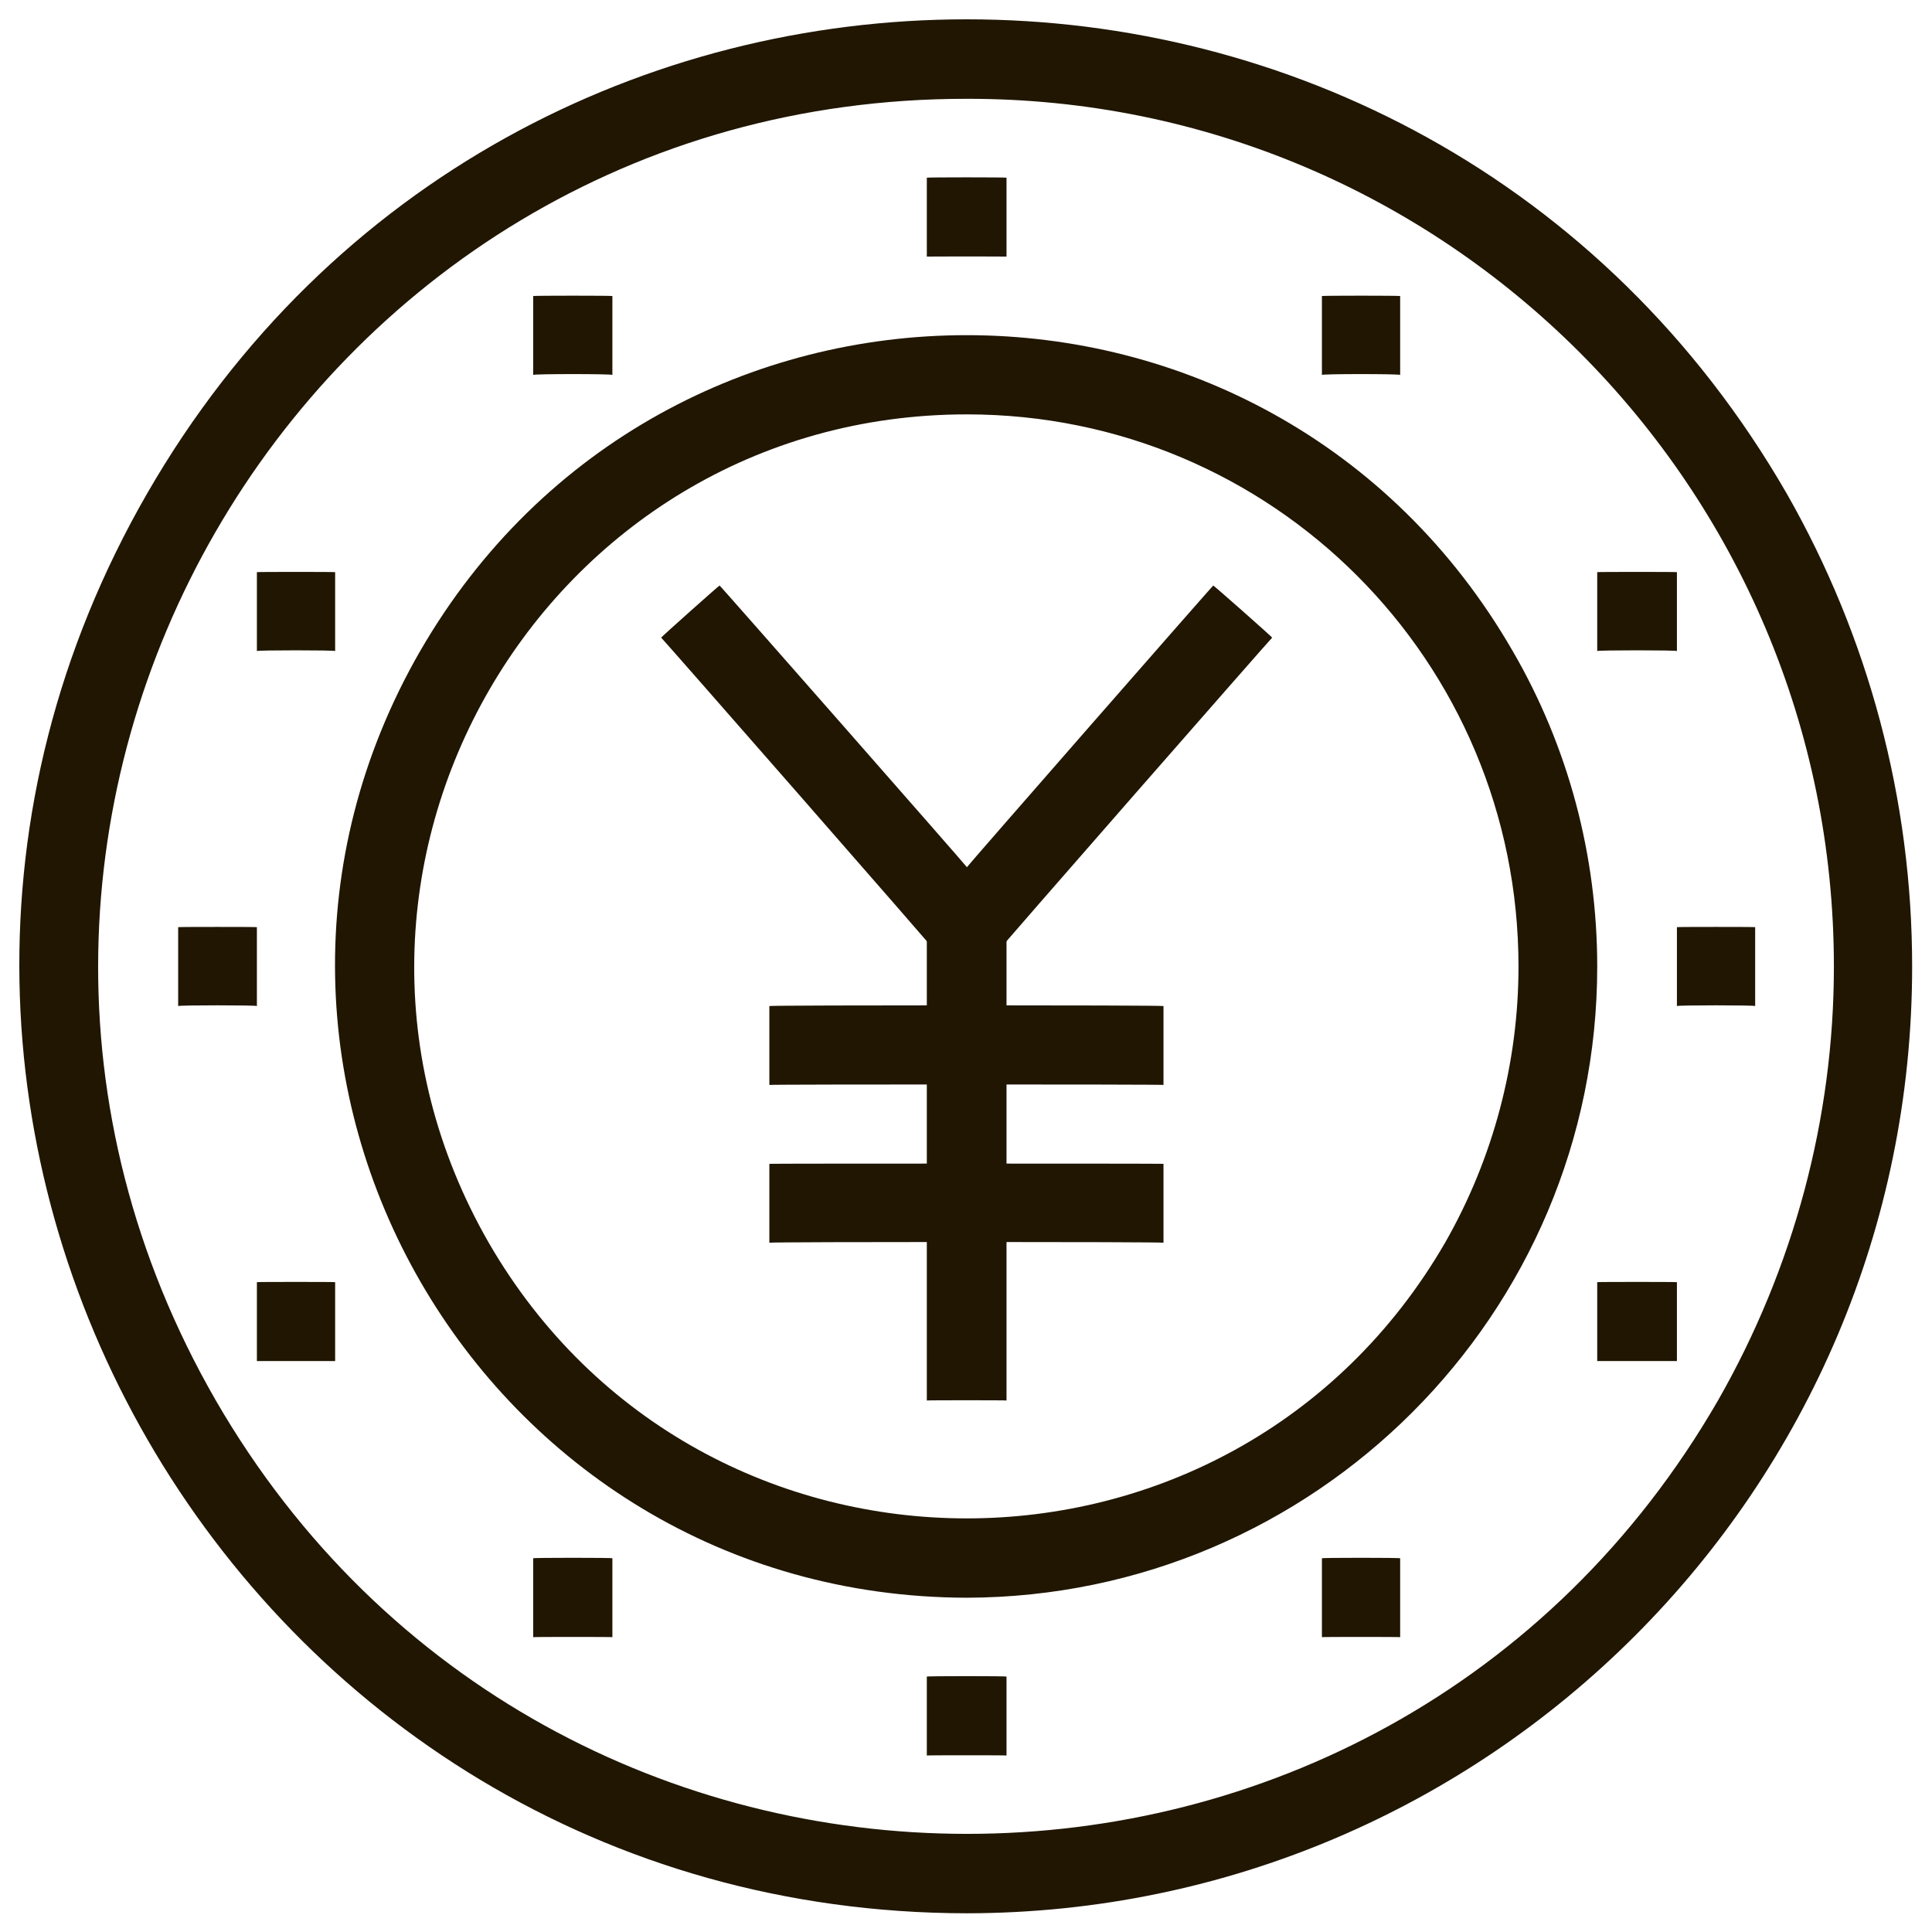
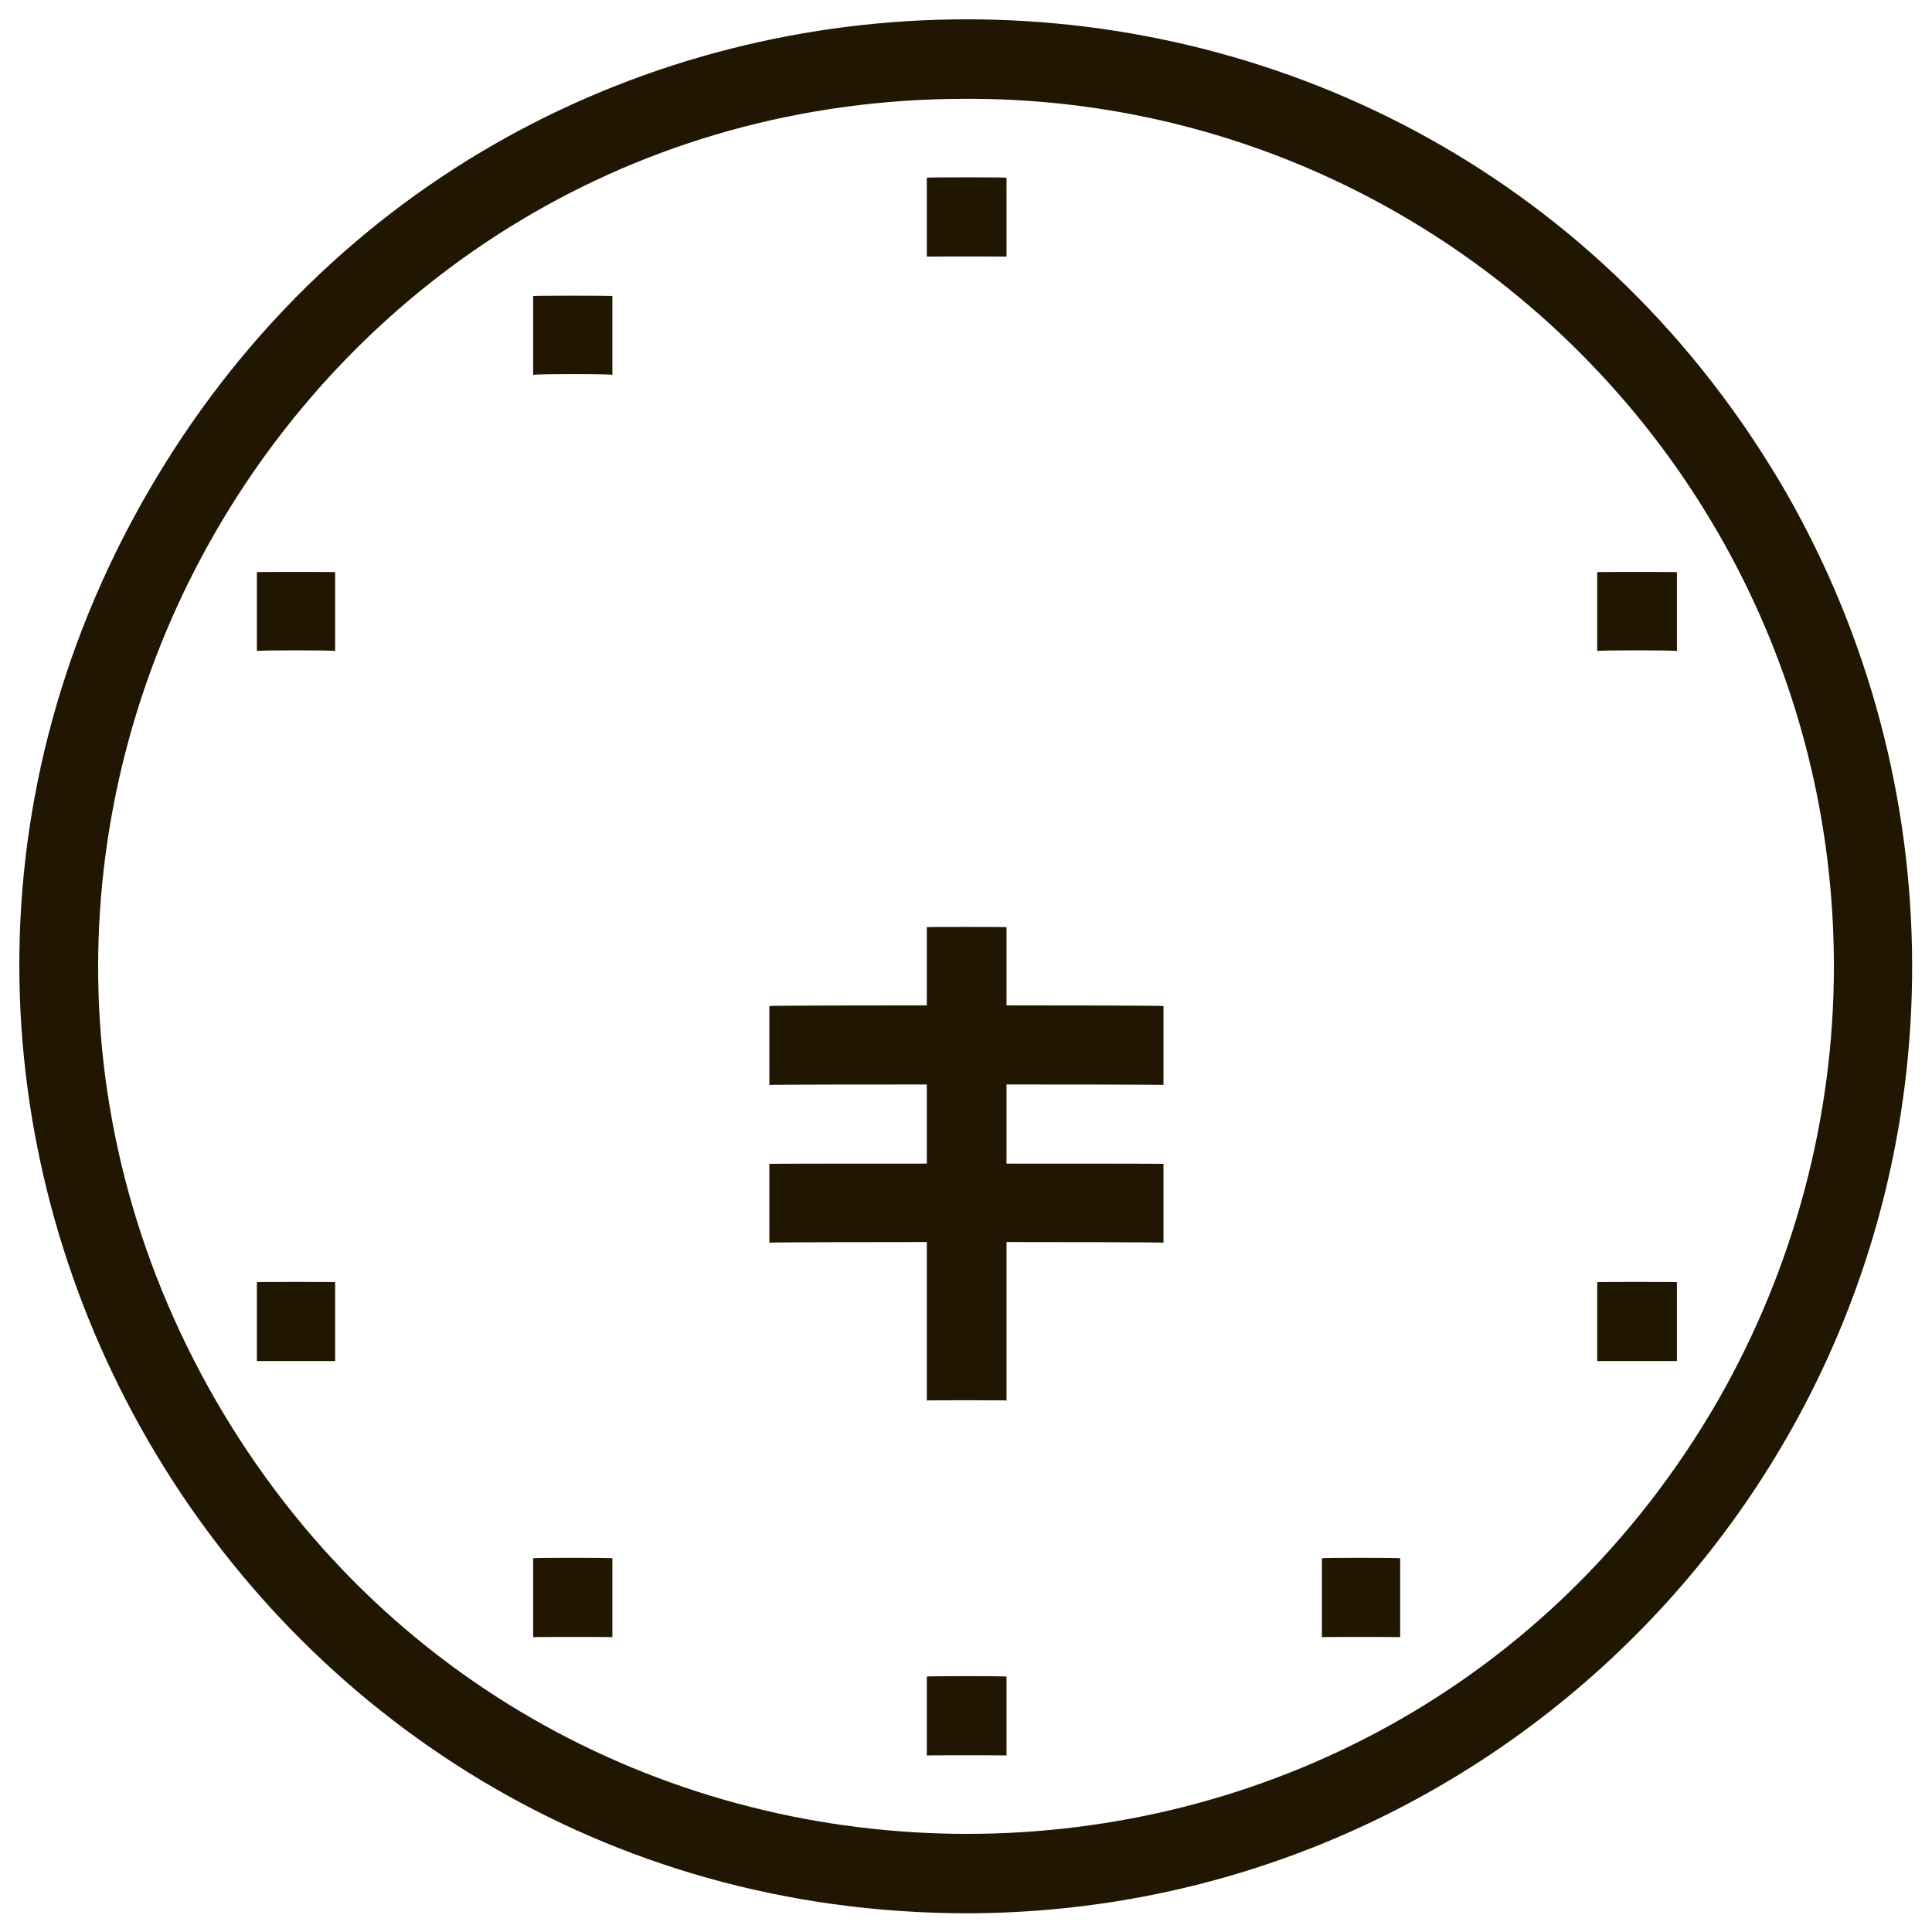
<svg xmlns="http://www.w3.org/2000/svg" version="1.1" width="100%" height="100%" id="svgWorkerArea" viewBox="0 0 400 400" style="background: white;">
  <defs id="defsdoc">
    <pattern id="patternBool" x="0" y="0" width="10" height="10" patternUnits="userSpaceOnUse" patternTransform="rotate(35)">
-       <circle cx="5" cy="5" r="4" style="stroke: none;fill: #ff000070;" />
-     </pattern>
+       </pattern>
  </defs>
  <g id="fileImp-473914424" class="cosito">
-     <path id="pathImp-368947017" class="grouped" style="fill:#201602; " d="M200.188 200.125C197.888 199.992 195.688 198.992 193.988 197.348 193.988 197.092 136.888 131.892 136.888 132.015 136.888 131.892 148.988 121.092 148.988 121.235 148.988 121.092 200.188 179.392 200.188 179.545 200.188 179.392 251.188 121.092 251.188 121.235 251.188 121.092 263.388 131.892 263.388 132.015 263.388 131.892 206.288 197.092 206.288 197.348 204.788 198.992 202.488 199.992 200.188 200.125 200.188 199.992 200.188 199.992 200.188 200.125" />
    <path id="pathImp-225394964" class="grouped" style="fill:#201602; fill:#201602; " d="M200.188 396.125C49.388 395.992-44.812 232.792 30.488 102.125 105.888-28.708 294.388-28.708 369.888 102.125 386.888 131.892 395.888 165.592 395.888 200.125 395.888 308.292 308.188 395.992 200.188 396.125 200.188 395.992 200.188 395.992 200.188 396.125M200.188 20.458C61.888 20.292-24.512 169.892 44.688 289.958 113.888 409.592 286.588 409.592 355.688 289.958 371.388 262.492 379.688 231.492 379.688 200.125 379.688 100.792 299.188 20.292 200.188 20.458 200.188 20.292 200.188 20.292 200.188 20.458" />
-     <path id="pathImp-35680107" class="grouped" style="fill:#201602; fill:#201602; fill:#201602; " d="M200.188 330.792C99.488 330.592 36.888 221.792 86.988 134.792 137.388 47.592 262.888 47.592 313.188 134.792 324.688 154.592 330.688 177.092 330.688 200.125 330.688 272.092 272.188 330.592 200.188 330.792 200.188 330.592 200.188 330.592 200.188 330.792M200.188 85.792C112.288 85.792 57.288 180.892 101.188 257.292 145.188 333.392 255.088 333.392 299.188 257.292 309.188 239.792 314.388 219.992 314.388 200.125 314.388 136.792 263.388 85.792 200.188 85.792 200.188 85.792 200.188 85.792 200.188 85.792M36.888 191.958C36.888 191.892 53.188 191.892 53.188 191.958 53.188 191.892 53.188 208.092 53.188 208.292 53.188 208.092 36.888 208.092 36.888 208.292 36.888 208.092 36.888 191.892 36.888 191.958M347.188 191.958C347.188 191.892 363.388 191.892 363.388 191.958 363.388 191.892 363.388 208.092 363.388 208.292 363.388 208.092 347.188 208.092 347.188 208.292 347.188 208.092 347.188 191.892 347.188 191.958M273.688 61.292C273.688 61.192 289.888 61.192 289.888 61.292 289.888 61.192 289.888 77.392 289.888 77.625 289.888 77.392 273.688 77.392 273.688 77.625 273.688 77.392 273.688 61.192 273.688 61.292" />
    <path id="pathImp-44526724" class="grouped" style="fill:#201602; fill:#201602; fill:#201602; fill:#201602; " d="M191.888 36.792C191.888 36.692 208.388 36.692 208.388 36.792 208.388 36.692 208.388 53.092 208.388 53.125 208.388 53.092 191.888 53.092 191.888 53.125 191.888 53.092 191.888 36.692 191.888 36.792M191.888 347.125C191.888 346.992 208.388 346.992 208.388 347.125 208.388 346.992 208.388 363.392 208.388 363.458 208.388 363.392 191.888 363.392 191.888 363.458 191.888 363.392 191.888 346.992 191.888 347.125M110.388 61.292C110.388 61.192 126.788 61.192 126.788 61.292 126.788 61.192 126.788 77.392 126.788 77.625 126.788 77.392 110.388 77.392 110.388 77.625 110.388 77.392 110.388 61.192 110.388 61.292M273.688 322.625C273.688 322.492 289.888 322.492 289.888 322.625 289.888 322.492 289.888 338.892 289.888 338.958 289.888 338.892 273.688 338.892 273.688 338.958 273.688 338.892 273.688 322.492 273.688 322.625M110.388 322.625C110.388 322.492 126.788 322.492 126.788 322.625 126.788 322.492 126.788 338.892 126.788 338.958 126.788 338.892 110.388 338.892 110.388 338.958 110.388 338.892 110.388 322.492 110.388 322.625M53.188 118.458C53.188 118.392 69.388 118.392 69.388 118.458 69.388 118.392 69.388 134.592 69.388 134.792 69.388 134.592 53.188 134.592 53.188 134.792 53.188 134.592 53.188 118.392 53.188 118.458M53.188 265.458C53.188 265.392 69.388 265.392 69.388 265.458 69.388 265.392 69.388 281.792 69.388 281.792 69.388 281.792 53.188 281.792 53.188 281.792 53.188 281.792 53.188 265.392 53.188 265.458M330.688 118.458C330.688 118.392 347.188 118.392 347.188 118.458 347.188 118.392 347.188 134.592 347.188 134.792 347.188 134.592 330.688 134.592 330.688 134.792 330.688 134.592 330.688 118.392 330.688 118.458M330.688 265.458C330.688 265.392 347.188 265.392 347.188 265.458 347.188 265.392 347.188 281.792 347.188 281.792 347.188 281.792 330.688 281.792 330.688 281.792 330.688 281.792 330.688 265.392 330.688 265.458M191.888 191.958C191.888 191.892 208.388 191.892 208.388 191.958 208.388 191.892 208.388 289.892 208.388 289.958 208.388 289.892 191.888 289.892 191.888 289.958 191.888 289.892 191.888 191.892 191.888 191.958" />
    <path id="pathImp-205456759" class="grouped" style="fill:#201602; fill:#201602; fill:#201602; fill:#201602; fill:#201602; " d="M159.288 208.292C159.288 208.092 240.888 208.092 240.888 208.292 240.888 208.092 240.888 224.492 240.888 224.625 240.888 224.492 159.288 224.492 159.288 224.625 159.288 224.492 159.288 208.092 159.288 208.292M159.288 240.958C159.288 240.892 240.888 240.892 240.888 240.958 240.888 240.892 240.888 257.092 240.888 257.292 240.888 257.092 159.288 257.092 159.288 257.292 159.288 257.092 159.288 240.892 159.288 240.958" />
  </g>
</svg>